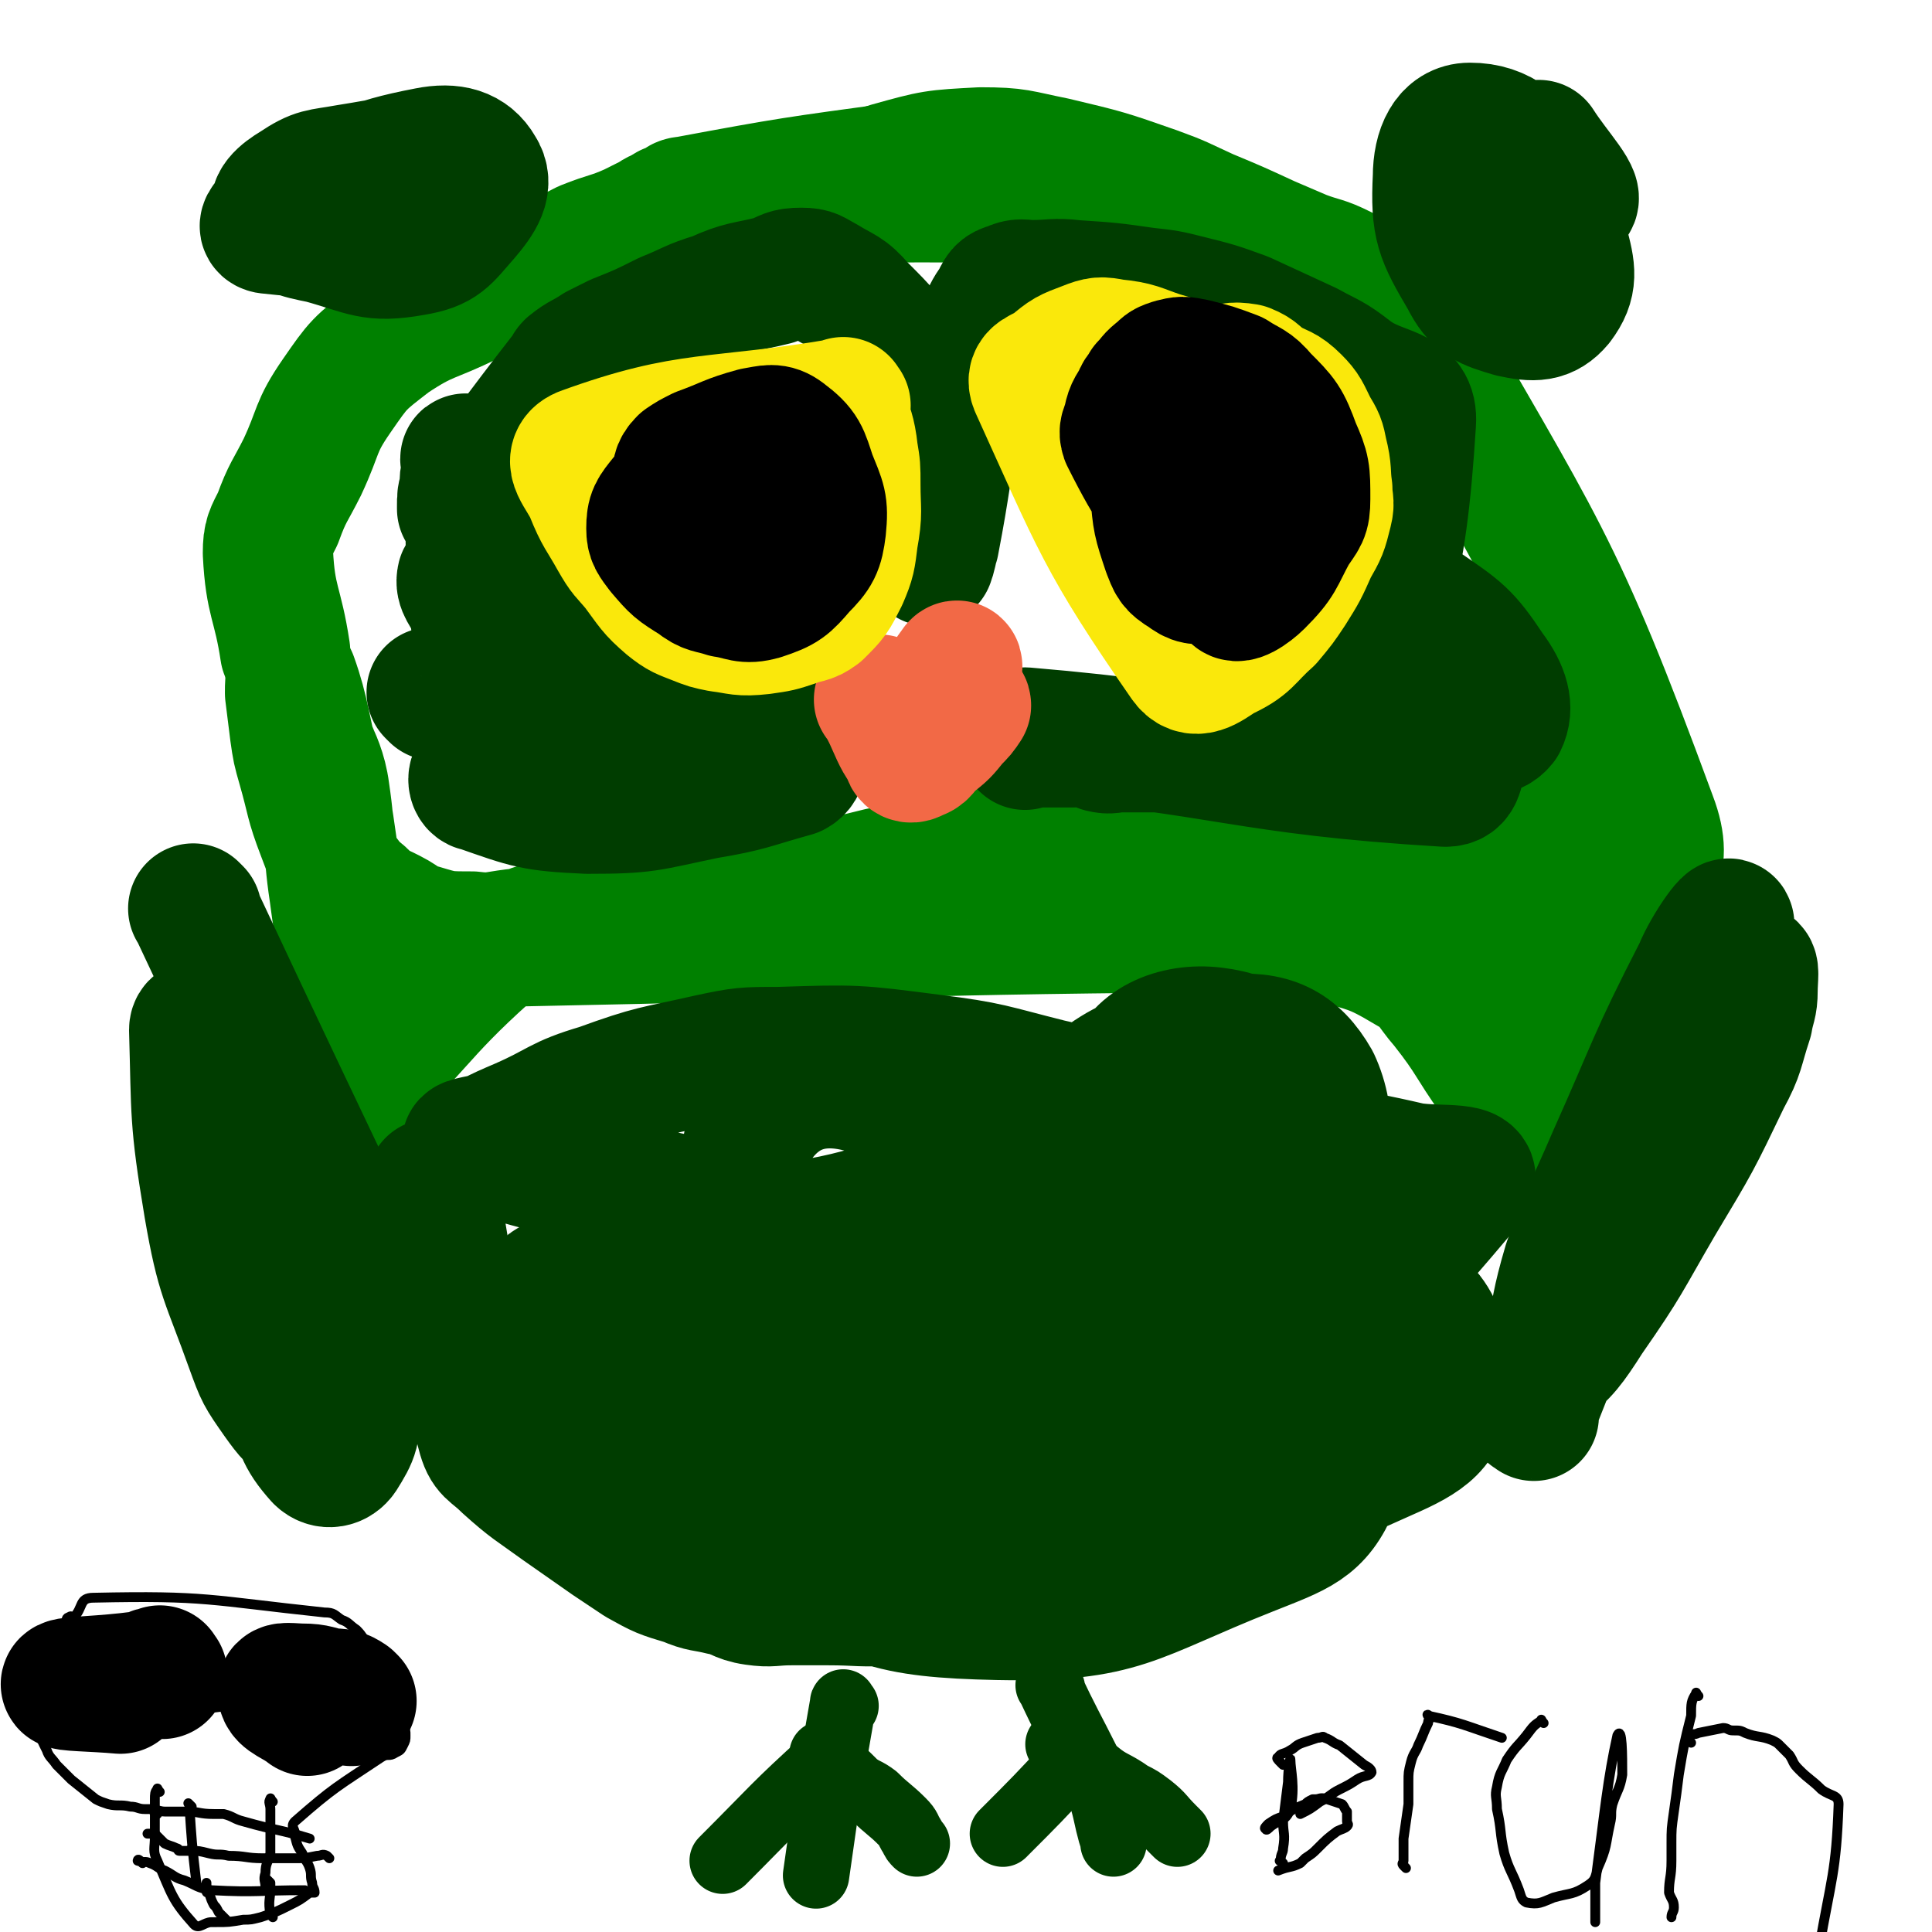
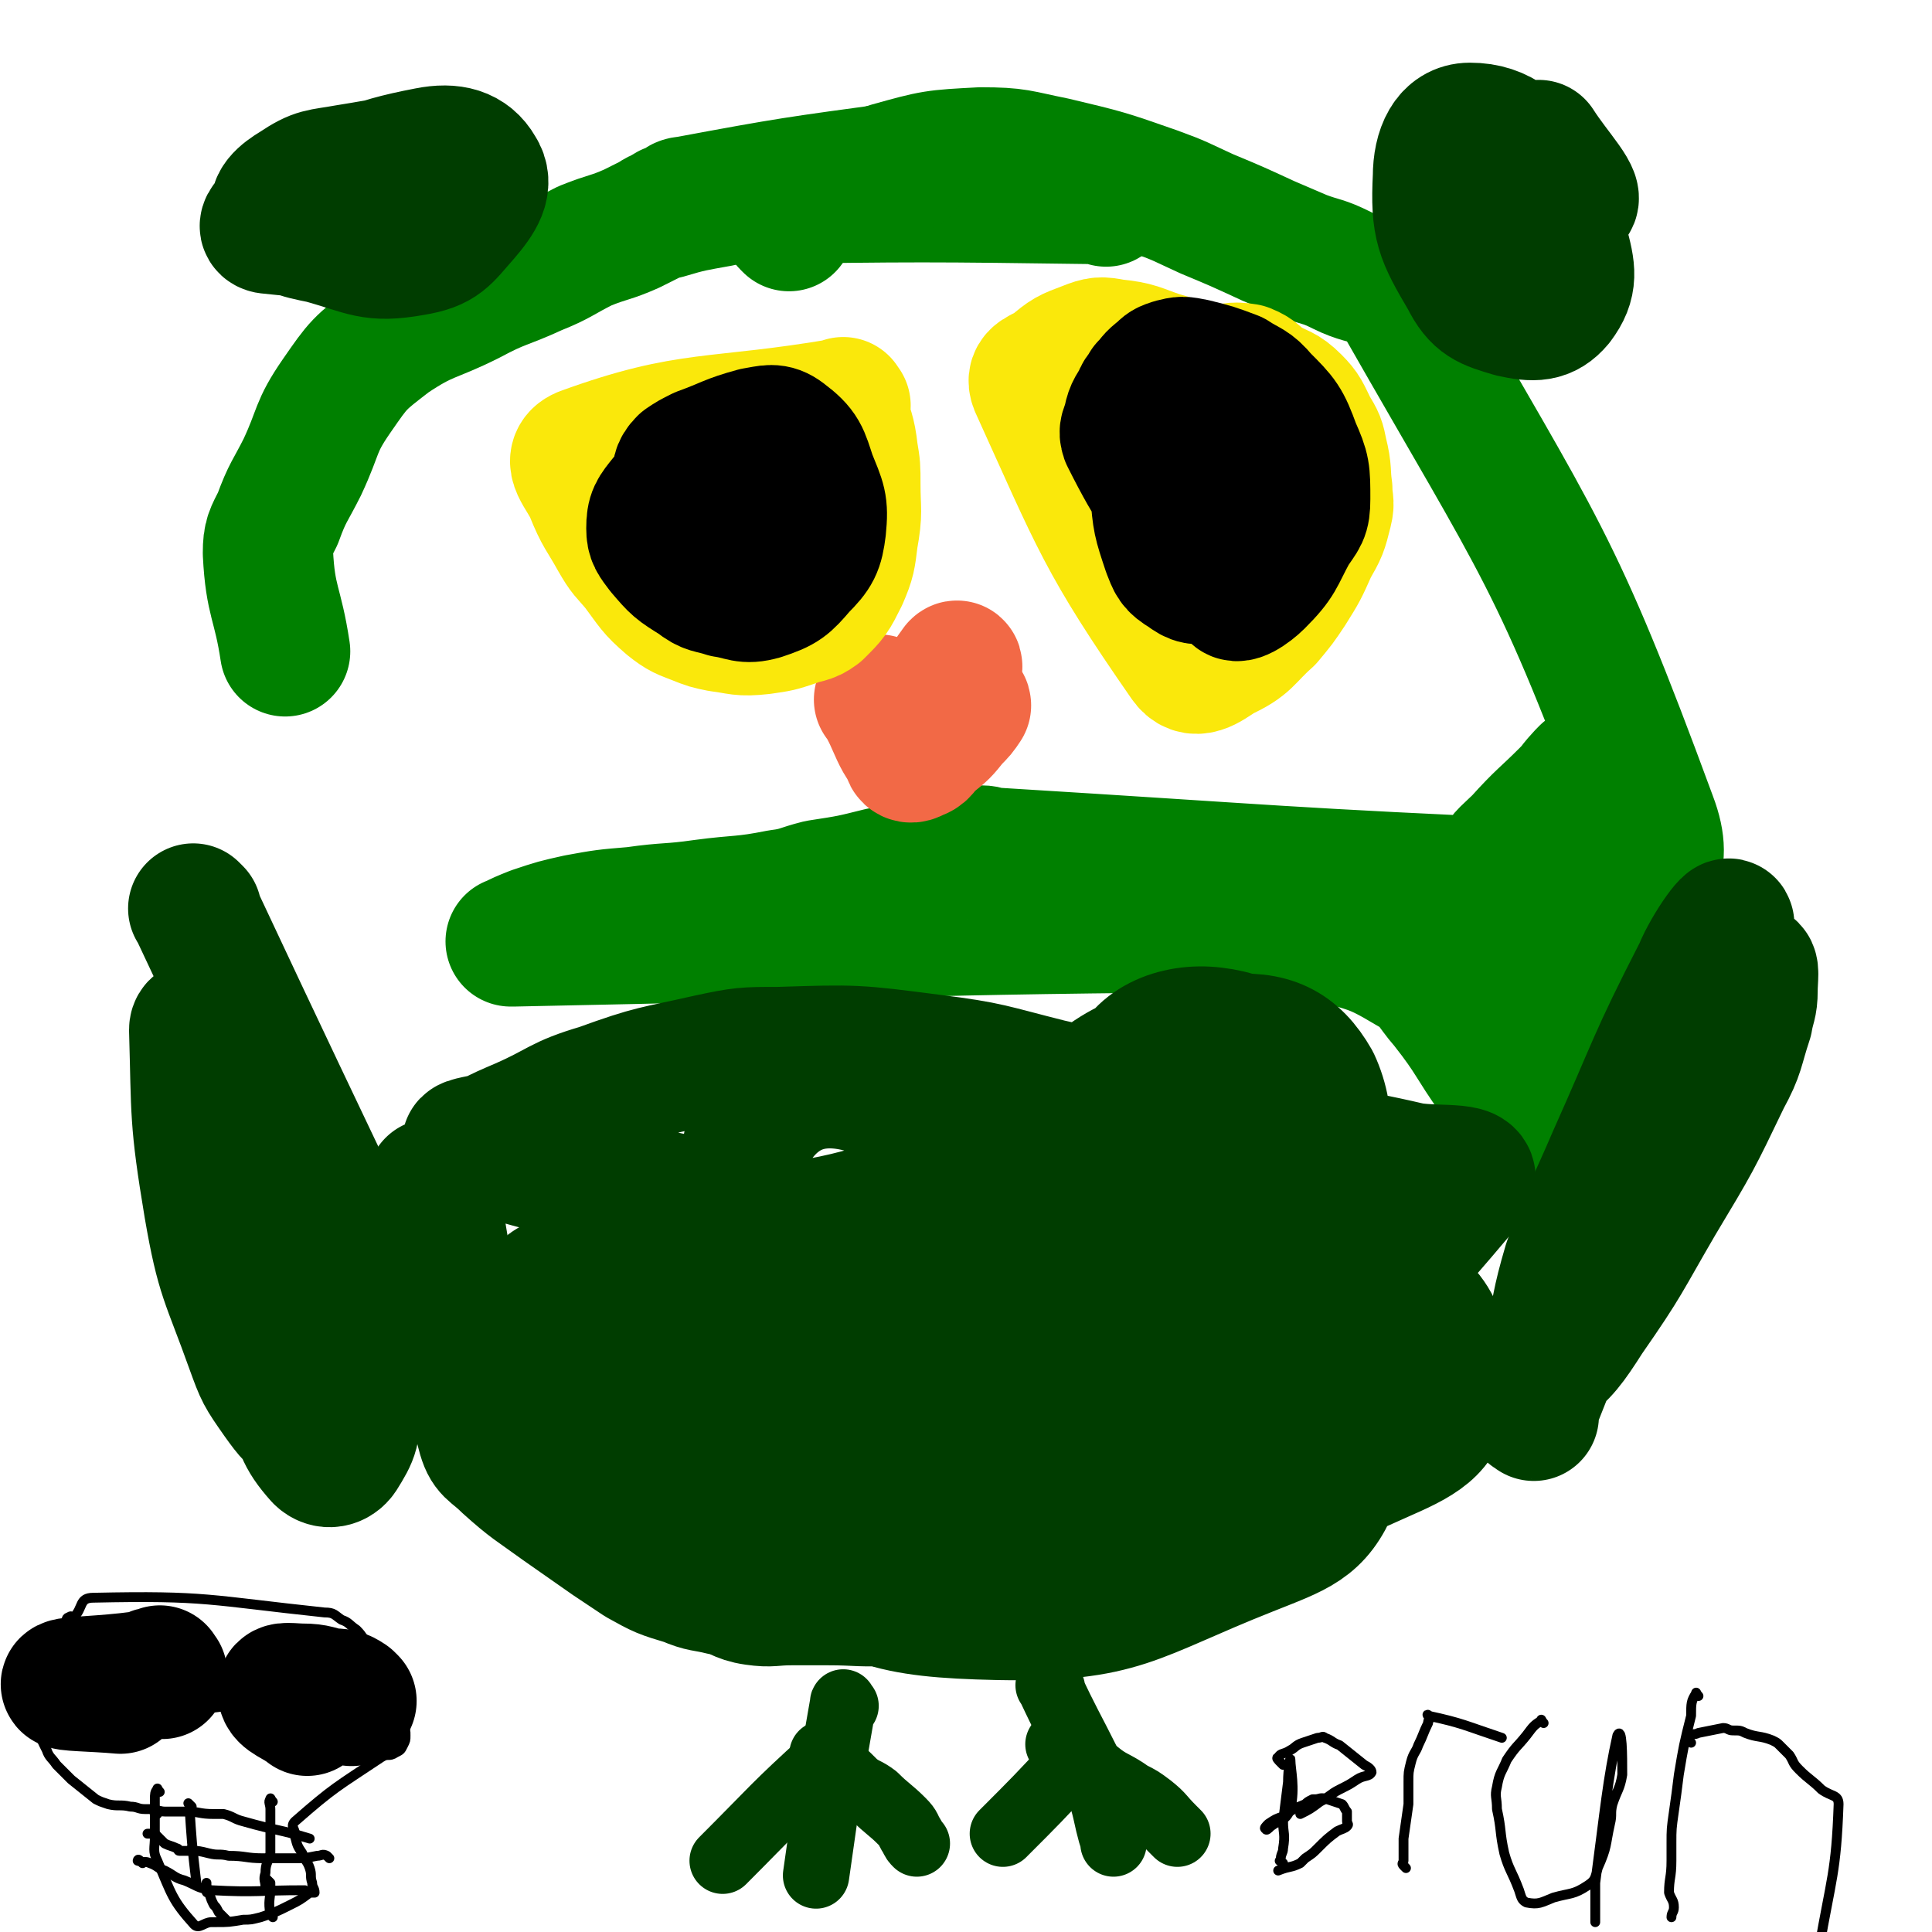
<svg xmlns="http://www.w3.org/2000/svg" viewBox="0 0 786 786" version="1.1">
  <g fill="none" stroke="#008000" stroke-width="53" stroke-linecap="round" stroke-linejoin="round">
-     <path d="M138,367c-1,-1 -1,-1 -1,-1 -1,-3 0,-3 0,-5 -1,-9 -1,-9 -2,-17 -2,-14 -2,-14 -5,-27 -1,-6 -3,-12 -3,-11 1,2 4,8 5,16 3,20 1,21 4,41 3,23 4,23 7,46 1,6 1,10 1,12 0,1 -1,-3 -1,-6 -1,-3 0,-5 -1,-7 0,-1 -2,0 -2,1 -1,10 0,10 0,20 0,5 0,5 1,10 0,2 0,5 2,4 27,-24 26,-29 55,-55 5,-5 6,-4 12,-7 7,-3 7,-3 14,-5 4,-2 8,-2 9,-2 0,0 -4,2 -7,3 -8,2 -8,2 -17,3 -8,1 -9,2 -17,1 -11,0 -11,0 -21,-3 -5,-1 -5,-2 -10,-5 -7,-4 -8,-3 -14,-9 -5,-4 -5,-5 -9,-10 -4,-7 -4,-7 -7,-15 -5,-13 -4,-13 -8,-27 -2,-7 -2,-7 -3,-14 -1,-8 -1,-8 -2,-16 0,-3 0,-8 1,-6 5,14 5,20 10,40 " />
    <path d="M450,82c-1,-1 -1,-1 -1,-1 -74,-1 -74,-1 -147,0 -5,0 -5,0 -9,1 -11,2 -12,2 -22,5 -3,0 -3,0 -6,2 -4,2 -4,2 -8,4 -9,4 -9,3 -19,7 -10,5 -10,6 -20,10 -13,6 -14,5 -27,12 -16,8 -17,6 -32,16 -13,10 -13,10 -22,23 -9,13 -7,14 -14,29 -5,10 -6,10 -10,21 -3,6 -4,7 -4,14 1,20 4,20 7,40 " />
    <path d="M321,92c-1,-1 -1,-1 -1,-1 -1,-1 -1,-2 0,-2 9,-6 9,-6 18,-10 12,-6 11,-7 24,-11 18,-5 18,-5 37,-6 15,0 15,1 30,4 21,5 21,5 41,12 11,4 10,4 21,9 12,5 12,5 25,11 7,3 7,3 14,6 8,3 8,2 16,6 12,6 17,2 24,14 57,100 63,103 102,209 8,21 -3,23 -8,45 -2,10 -3,10 -6,20 -4,16 -3,16 -7,33 -3,10 -4,10 -7,20 -3,9 -3,9 -5,19 0,1 1,3 0,3 -3,-2 -4,-4 -7,-7 -5,-5 -5,-5 -10,-10 -7,-9 -7,-9 -14,-18 -10,-14 -9,-15 -20,-29 -7,-8 -6,-10 -15,-15 -15,-9 -16,-8 -32,-13 -12,-4 -12,-4 -25,-4 -154,1 -154,3 -307,6 -1,0 -2,0 -1,0 4,-2 4,-2 9,-4 9,-3 9,-3 18,-5 11,-2 11,-2 23,-3 14,-2 14,-1 28,-3 15,-2 16,-1 31,-4 8,-1 8,-2 16,-4 13,-2 13,-2 25,-5 5,-1 5,0 11,-2 6,-2 5,-3 12,-4 3,-1 3,-1 7,-1 5,-1 5,-2 11,-2 3,0 3,1 7,1 114,7 114,8 227,13 3,0 4,-1 4,-4 2,-7 1,-8 1,-16 0,-1 -1,-2 -1,-2 -5,2 -7,2 -9,7 -10,16 -10,17 -15,35 -3,8 -4,18 0,18 5,0 11,-7 18,-18 14,-19 13,-20 23,-41 3,-4 6,-10 3,-9 -9,2 -14,7 -26,17 -11,9 -10,9 -21,19 -6,6 -13,11 -12,11 1,1 11,-2 16,-9 14,-20 11,-23 23,-44 3,-5 7,-9 8,-10 0,0 -4,5 -8,9 -9,9 -10,9 -19,19 -3,3 -9,8 -6,7 13,-5 18,-9 37,-19 2,-1 2,-1 5,-3 " />
    <path d="M368,69c-1,-1 -1,-2 -1,-1 -44,6 -45,6 -88,14 -3,0 -3,2 -5,3 -1,0 -1,0 -2,0 " />
  </g>
  <g fill="none" stroke="#003D00" stroke-width="53" stroke-linecap="round" stroke-linejoin="round">
    <path d="M138,89c-1,-1 -2,-2 -1,-1 14,1 16,5 31,3 10,-1 10,-3 18,-10 4,-4 8,-7 6,-11 -1,-4 -6,-5 -13,-5 -19,0 -19,1 -38,4 -11,2 -12,1 -21,7 -5,3 -10,7 -7,11 3,7 8,8 18,10 18,5 20,8 37,5 12,-2 13,-5 21,-14 6,-7 10,-13 6,-19 -4,-7 -11,-9 -21,-7 -26,5 -27,8 -52,20 -7,3 -18,10 -13,11 18,2 33,3 60,-5 9,-2 10,-7 12,-15 1,-3 -2,-3 -4,-6 " />
    <path d="M80,371c-1,-1 -2,-2 -1,-1 30,64 43,91 62,131 4,10 -7,-17 -16,-31 -12,-18 -14,-17 -28,-34 -7,-9 -6,-11 -13,-18 -2,-1 -5,-2 -5,1 1,34 0,36 6,72 5,29 7,29 17,57 4,11 4,11 11,21 5,7 6,8 12,12 2,0 2,-2 3,-4 3,-8 5,-8 5,-16 0,-29 -5,-56 -5,-59 0,-3 8,29 4,46 -2,6 -13,-5 -16,-1 -4,5 -1,10 2,20 4,14 4,17 12,26 3,3 7,2 9,-1 5,-8 6,-10 5,-21 -1,-25 -2,-26 -10,-50 -7,-20 -10,-19 -20,-38 -10,-20 -11,-19 -21,-39 -3,-8 -4,-8 -7,-16 -1,-5 -1,-5 -2,-10 0,0 -1,0 0,-1 2,-1 4,1 6,-1 2,-2 2,-8 3,-6 5,12 5,18 9,35 " />
    <path d="M624,576c-1,-1 -2,-1 -1,-1 39,-99 49,-115 80,-197 3,-8 -8,7 -12,17 -19,37 -18,38 -35,76 -9,21 -10,21 -18,43 -5,17 -4,17 -8,35 -1,4 -2,8 -1,7 7,-5 10,-9 17,-20 16,-23 15,-23 29,-47 15,-25 15,-25 27,-50 6,-11 5,-12 9,-24 1,-6 2,-6 2,-12 0,-5 1,-10 -1,-9 -4,0 -7,4 -12,11 -11,18 -20,32 -19,37 0,4 11,-9 21,-19 0,0 0,0 0,0 " />
    <path d="M634,105c-1,-1 -2,-1 -1,-1 0,-4 2,-4 1,-7 -1,-12 2,-15 -5,-24 -11,-14 -18,-21 -31,-21 -9,0 -13,9 -13,20 -1,20 1,24 11,41 5,10 9,11 19,14 9,2 14,2 19,-4 6,-8 5,-13 2,-24 -4,-17 -6,-20 -17,-33 -5,-4 -17,-4 -14,-2 8,6 28,19 34,18 5,-1 -6,-12 -13,-23 " />
    <path d="M177,483c-1,-1 -2,-2 -1,-1 9,49 7,52 20,101 2,8 4,7 10,13 10,9 11,9 22,17 10,7 10,7 20,14 6,4 6,4 12,8 9,5 9,5 19,8 7,3 7,2 15,4 6,1 6,3 13,4 7,1 7,0 15,0 7,0 7,0 15,0 13,0 13,1 27,0 10,-1 10,0 20,-2 19,-5 19,-7 37,-13 13,-5 16,-1 26,-10 77,-68 93,-76 150,-144 6,-8 -11,-5 -23,-7 -30,-7 -30,-5 -60,-11 -17,-4 -17,-4 -34,-8 -27,-7 -26,-9 -53,-15 -24,-6 -24,-7 -48,-10 -31,-4 -31,-4 -62,-3 -14,0 -15,0 -29,3 -22,5 -22,4 -44,12 -17,5 -16,7 -32,14 -7,3 -7,3 -13,6 -4,1 -12,2 -8,3 130,39 226,40 276,76 23,16 -67,11 -131,29 -19,5 -32,1 -36,15 -6,15 -1,30 16,42 36,24 45,28 90,29 51,1 54,-7 102,-26 20,-8 28,-10 35,-27 6,-15 4,-30 -9,-37 -22,-11 -31,-5 -61,0 -43,7 -51,4 -84,25 -12,7 -12,22 -4,30 12,14 22,17 45,14 67,-12 71,-16 134,-44 16,-7 24,-12 24,-27 1,-18 -4,-36 -22,-38 -38,-5 -49,5 -90,23 -18,9 -33,18 -28,31 8,19 44,48 55,33 19,-28 -3,-63 4,-120 1,-6 9,0 11,-5 7,-19 13,-25 7,-42 -6,-17 -14,-25 -31,-27 -16,-2 -32,5 -35,19 -4,13 5,25 21,34 20,12 34,18 49,9 12,-8 13,-27 6,-42 -8,-14 -18,-19 -36,-17 -33,5 -47,9 -66,32 -11,13 -8,31 6,42 24,18 43,21 70,15 12,-2 16,-25 7,-32 -18,-14 -46,-22 -63,-10 -15,10 14,48 -1,54 -24,8 -41,-33 -77,-26 -45,8 -69,21 -84,56 -10,24 5,48 33,61 43,19 74,25 108,3 27,-18 33,-60 13,-84 -24,-29 -54,-27 -102,-23 -27,2 -43,12 -47,36 -6,33 -1,62 26,78 26,16 66,7 80,-15 12,-19 -3,-49 -28,-65 -28,-18 -42,-11 -78,-1 -30,7 -53,45 -53,35 0,-17 27,-45 54,-89 " />
    <path d="M203,564c-1,-1 -2,-2 -1,-1 9,9 8,14 21,21 16,9 20,14 36,11 15,-3 27,-10 26,-23 -2,-22 -12,-30 -31,-47 -10,-8 -18,-10 -27,-4 -15,10 -22,19 -21,37 0,22 8,38 24,43 16,4 32,-7 39,-24 7,-17 -1,-26 -10,-44 -3,-5 -13,-7 -14,-2 -3,14 -1,22 6,40 3,8 13,15 13,12 1,-7 -1,-19 -10,-33 -11,-17 -42,-22 -29,-28 52,-28 106,-12 159,-42 14,-8 -8,-28 -26,-35 -18,-7 -34,-6 -46,7 -12,13 -10,28 -1,46 8,17 16,19 36,24 16,5 34,2 36,-3 2,-5 -13,-17 -28,-17 -18,-1 -28,-1 -38,13 -12,18 -18,36 -7,50 11,14 33,14 52,7 11,-4 16,-20 8,-31 -19,-27 -29,-33 -63,-46 -17,-7 -36,-5 -39,6 -5,13 3,36 23,42 42,13 51,-2 101,-4 " />
  </g>
  <g fill="none" stroke="#003D00" stroke-width="27" stroke-linecap="round" stroke-linejoin="round">
    <path d="M344,694c-1,-1 -1,-2 -1,-1 -6,34 -6,35 -11,70 " />
    <path d="M337,717c-1,-1 -1,-2 -1,-1 -21,19 -21,20 -42,41 " />
    <path d="M336,715c-1,-1 -2,-2 -1,-1 1,1 1,1 3,3 5,4 5,4 10,9 4,3 4,2 8,5 5,5 6,5 11,10 3,3 2,3 4,6 1,2 1,2 2,3 " />
    <path d="M428,687c-1,-1 -2,-2 -1,-1 7,15 8,16 16,32 1,4 2,4 3,7 3,8 3,8 5,17 1,4 1,4 2,7 0,1 0,1 0,1 " />
    <path d="M439,716c-1,-1 -1,-2 -1,-1 -1,0 -1,1 -2,2 -14,15 -14,15 -28,29 " />
    <path d="M432,711c-1,-1 -2,-2 -1,-1 1,1 1,2 3,3 6,4 6,4 12,8 6,5 7,4 14,9 4,2 4,2 8,5 5,4 4,4 9,9 1,1 1,1 2,2 " />
  </g>
  <g fill="none" stroke="#003D00" stroke-width="53" stroke-linecap="round" stroke-linejoin="round">
-     <path d="M177,283c-1,-1 -2,-2 -1,-1 0,0 1,1 3,1 11,5 11,4 22,8 17,6 16,7 32,13 6,2 6,3 12,4 1,0 4,-2 2,-2 -6,-3 -16,-8 -18,-5 -2,2 5,10 10,15 1,1 5,-3 3,-3 -7,-2 -10,-2 -21,-2 -13,1 -16,0 -27,4 -2,0 -2,5 1,5 20,7 22,8 44,9 24,0 24,-1 48,-6 18,-3 18,-4 36,-9 2,-1 3,-3 2,-3 -11,-1 -13,0 -26,1 -11,1 -11,0 -23,2 -6,1 -12,2 -11,3 2,1 24,4 19,0 -27,-22 -45,-24 -83,-53 -8,-6 -5,-9 -9,-18 -2,-5 -5,-7 -4,-11 1,-2 4,-2 7,0 10,5 11,5 20,13 15,13 13,14 28,28 13,12 12,13 27,23 4,3 5,3 10,1 8,-2 8,-4 16,-8 5,-3 6,-3 10,-6 1,-1 1,-2 2,-3 0,-1 2,0 1,0 -58,-48 -62,-53 -119,-96 -2,-2 1,3 1,6 1,21 0,22 1,43 1,14 2,20 3,27 1,2 1,-4 1,-9 0,-14 0,-14 -1,-29 -1,-13 -1,-13 -3,-27 0,-3 -1,-5 -2,-5 -1,0 -1,3 -1,6 -1,3 -1,3 -1,7 0,0 0,1 0,1 21,-27 21,-28 42,-55 1,-1 1,-2 2,-3 5,-4 5,-3 11,-7 4,-2 4,-2 8,-4 10,-4 10,-4 20,-9 10,-4 10,-5 20,-8 11,-5 12,-4 24,-7 5,-2 5,-3 11,-3 5,0 5,1 9,3 8,5 9,4 15,11 11,11 11,11 19,24 4,8 4,8 5,17 2,14 1,14 2,29 0,8 0,8 0,16 1,7 1,7 2,14 0,2 0,4 0,3 1,-2 1,-4 2,-7 5,-26 4,-26 9,-51 1,-9 0,-9 3,-17 3,-11 4,-10 8,-21 2,-4 2,-5 5,-9 2,-4 2,-5 6,-6 4,-2 5,-1 9,-1 8,0 9,-1 17,0 15,1 15,1 29,3 9,1 9,1 17,3 12,3 12,3 23,7 13,6 13,6 26,12 9,5 9,4 18,11 12,9 25,6 24,20 -4,63 -10,77 -35,134 -4,10 -11,0 -23,-1 -7,0 -7,-1 -14,-1 -8,-1 -8,-1 -17,-1 -8,0 -8,1 -16,1 -7,0 -7,0 -13,0 -4,0 -4,1 -8,0 -3,-1 -3,-2 -6,-3 -2,0 -2,1 -5,1 -6,0 -6,0 -13,0 -3,0 -3,0 -6,0 0,0 -1,1 -1,1 -1,-2 -2,-5 0,-5 83,7 88,15 171,20 6,0 5,-5 7,-11 3,-11 4,-12 1,-24 -1,-8 -3,-11 -9,-16 -5,-3 -8,-1 -14,0 -9,1 -10,1 -17,5 -3,2 -5,5 -3,8 5,6 7,6 16,10 11,4 11,5 23,6 9,1 15,3 19,-2 3,-6 1,-13 -5,-21 -10,-15 -12,-16 -28,-27 -6,-4 -8,-5 -16,-4 -6,0 -7,2 -11,7 -3,4 -2,5 -2,11 0,6 0,7 2,13 1,2 2,3 3,2 3,0 10,-5 7,-4 -17,5 -23,9 -46,17 " />
-   </g>
+     </g>
  <g fill="none" stroke="#F26946" stroke-width="53" stroke-linecap="round" stroke-linejoin="round">
    <path d="M359,286c-1,-1 -2,-2 -1,-1 6,9 7,19 14,22 5,1 6,-7 10,-15 4,-8 4,-9 7,-18 0,-1 1,-4 0,-3 -3,4 -4,6 -8,12 -4,8 -5,8 -8,15 -2,5 -5,9 -3,10 2,1 5,-3 9,-6 5,-4 5,-4 9,-9 3,-3 3,-3 5,-6 0,-1 -1,-1 -1,-2 " />
  </g>
  <g fill="none" stroke="#FAE80B" stroke-width="53" stroke-linecap="round" stroke-linejoin="round">
    <path d="M344,165c-1,-1 -1,-2 -1,-1 -53,9 -62,4 -106,20 -7,3 0,9 3,16 4,10 5,10 10,19 4,7 4,6 9,12 6,8 6,9 13,15 5,4 6,4 11,6 5,2 5,2 10,3 8,1 8,2 17,1 7,-1 7,-1 13,-3 5,-2 6,-1 10,-4 6,-6 6,-6 10,-14 3,-7 3,-8 4,-16 2,-11 1,-11 1,-22 0,-7 0,-7 -1,-13 -1,-9 -2,-9 -4,-17 " />
    <path d="M502,162c-1,-1 -1,-1 -1,-1 -1,-1 0,0 0,0 -2,-1 -3,-2 -6,-4 -5,-3 -5,-3 -10,-6 -6,-4 -6,-4 -13,-6 -9,-3 -9,-4 -19,-5 -5,-1 -6,-1 -11,1 -8,3 -8,3 -14,8 -4,3 -9,3 -7,8 25,55 27,63 61,112 4,6 9,2 15,-2 11,-5 10,-7 19,-15 5,-6 5,-6 9,-12 5,-8 5,-8 9,-17 4,-7 4,-7 6,-15 1,-4 0,-4 0,-9 -1,-7 0,-7 -2,-15 -1,-5 -1,-5 -4,-10 -3,-6 -3,-7 -7,-11 -5,-5 -6,-4 -11,-7 -5,-3 -4,-4 -9,-6 -6,-1 -6,0 -12,1 " />
  </g>
  <g fill="none" stroke="#000000" stroke-width="53" stroke-linecap="round" stroke-linejoin="round">
    <path d="M309,219c-1,-1 -1,-1 -1,-1 -3,-1 -6,-1 -6,-1 1,1 6,5 6,3 0,-2 -2,-6 -6,-10 -3,-5 -4,-6 -8,-8 -3,-1 -6,-1 -7,1 -1,3 1,6 4,10 4,5 5,6 11,9 1,1 2,-1 2,-2 -2,-5 -2,-7 -6,-11 -2,-2 -3,-2 -5,-1 -3,2 -4,4 -3,7 0,4 1,6 5,7 8,3 11,3 18,1 4,-2 7,-5 5,-9 -11,-12 -16,-19 -32,-23 -8,-2 -9,5 -16,12 -4,5 -5,6 -5,12 0,4 1,5 4,9 6,7 6,7 14,12 5,4 6,3 12,5 7,1 8,3 15,1 9,-3 10,-4 16,-11 6,-6 7,-8 8,-16 1,-10 0,-11 -4,-21 -3,-9 -3,-11 -11,-17 -4,-3 -6,-2 -12,-1 -11,3 -11,4 -22,8 -4,2 -4,2 -7,4 -3,3 -2,4 -3,7 " />
    <path d="M496,196c-1,-1 -1,-1 -1,-1 -2,-2 -2,-2 -4,-3 -4,-1 -4,-2 -8,-2 -6,0 -8,-2 -11,1 -3,2 -2,4 -2,9 1,12 1,12 5,24 2,5 2,6 7,9 4,3 5,3 10,2 4,0 4,-2 7,-4 5,-3 6,-2 10,-7 5,-7 6,-8 8,-17 1,-7 -1,-19 -2,-15 -6,13 -12,31 -13,49 0,4 7,-1 10,-4 9,-9 8,-10 14,-21 4,-6 5,-6 5,-13 0,-11 0,-12 -4,-21 -4,-11 -5,-12 -13,-20 -5,-6 -6,-5 -12,-9 -8,-3 -8,-3 -16,-5 -5,-1 -5,-1 -9,0 -3,1 -3,1 -5,3 -4,3 -3,3 -6,6 -1,3 -2,2 -3,5 -2,4 -3,4 -4,9 -1,4 -2,4 -1,7 12,24 14,23 27,47 " />
  </g>
  <g fill="none" stroke="#000000" stroke-width="4" stroke-linecap="round" stroke-linejoin="round">
    <path d="M65,729c-1,-1 -1,-2 -1,-1 -1,1 -1,2 -1,4 0,4 0,4 0,8 0,4 0,4 0,7 0,5 -1,6 1,10 6,14 6,16 15,26 2,2 4,-1 7,-1 1,0 1,0 2,0 5,0 5,0 11,-1 3,0 3,0 7,-1 6,-2 6,-2 12,-5 4,-2 4,-2 8,-5 1,0 2,0 2,0 0,-2 -1,-2 -1,-4 -1,-3 0,-3 -1,-6 -1,-3 -2,-3 -3,-6 -2,-3 -2,-3 -3,-7 0,0 0,0 0,-1 0,-2 -2,-3 0,-5 16,-14 17,-14 35,-26 3,-2 3,0 6,-2 2,-1 2,-1 3,-3 1,-2 1,-2 1,-4 0,-2 0,-2 -1,-4 0,-2 0,-2 0,-3 -1,-6 -1,-6 -2,-11 -1,-3 0,-3 -1,-5 -2,-5 -2,-5 -4,-8 -2,-3 -2,-3 -4,-4 -1,-2 -2,-1 -3,-2 -3,-3 -2,-3 -5,-6 -3,-2 -3,-3 -6,-4 -3,-2 -3,-3 -7,-3 -47,-5 -48,-7 -94,-6 -6,0 -4,4 -8,8 -1,0 -1,-1 -2,0 -1,0 -1,1 -1,2 -2,3 -3,2 -4,5 -1,2 -1,3 -1,5 -1,2 -2,2 -3,5 -2,4 -2,3 -4,7 0,2 0,2 0,4 0,2 0,3 0,5 0,3 0,3 0,6 0,3 0,3 0,6 2,5 2,5 4,9 1,3 2,3 4,6 3,3 3,3 6,6 5,4 5,4 10,8 2,1 2,1 5,2 4,1 5,0 9,1 3,0 3,1 6,1 0,0 0,0 1,0 2,0 2,0 3,-1 " />
    <path d="M92,691c-1,-1 -1,-1 -1,-1 -2,-2 -2,-2 -3,-4 -3,-4 -3,-4 -7,-8 -5,-4 -5,-4 -12,-8 -3,-1 -3,-2 -7,-2 -4,0 -5,-1 -9,1 -4,2 -4,3 -8,6 -3,4 -2,5 -5,9 -3,5 -5,5 -5,10 0,2 1,5 4,5 26,0 27,-2 54,-5 " />
    <path d="M141,683c-1,-1 -1,-1 -1,-1 -1,-1 -1,-2 -2,-2 -5,-3 -8,-10 -10,-6 -8,11 -10,20 -12,34 0,3 4,0 8,0 1,0 1,0 3,0 1,0 1,-1 2,-1 1,0 2,0 3,0 2,-1 2,-1 4,-2 1,-1 2,-1 3,-3 0,0 0,0 0,-1 1,-1 1,-1 1,-3 0,0 -1,0 -1,-1 0,-2 1,-2 1,-4 0,-3 0,-3 0,-6 -1,-4 -1,-4 -2,-7 0,-1 0,-1 0,-3 " />
  </g>
  <g fill="none" stroke="#000000" stroke-width="53" stroke-linecap="round" stroke-linejoin="round">
    <path d="M66,681c-1,-1 -1,-2 -1,-1 -4,0 -4,2 -8,2 -15,2 -28,2 -30,3 -2,1 11,1 22,2 " />
    <path d="M143,692c-1,-1 -1,-1 -1,-1 -3,-2 -4,-2 -7,-2 -6,-1 -6,-2 -12,-2 -4,0 -9,-1 -8,1 0,3 5,4 10,8 " />
  </g>
  <g fill="none" stroke="#000000" stroke-width="4" stroke-linecap="round" stroke-linejoin="round">
    <path d="M64,738c-1,-1 -2,-1 -1,-1 1,-1 2,0 4,0 4,0 4,0 9,0 5,0 5,1 11,1 2,0 2,0 4,0 4,1 4,2 8,3 14,4 14,3 27,7 " />
    <path d="M58,758c-1,-1 -1,-1 -1,-1 -1,-1 -1,0 -1,0 3,1 3,0 5,1 3,1 3,2 6,3 4,2 4,3 8,4 5,2 5,3 11,4 19,1 19,0 38,0 " />
    <path d="M78,735c-1,-1 -2,-2 -1,-1 1,15 1,16 3,33 " />
    <path d="M111,733c-1,-1 -1,-2 -1,-1 -1,1 0,2 0,4 0,5 0,5 0,9 0,5 0,5 0,9 -1,4 -2,4 -2,8 -1,3 0,3 0,6 0,0 0,0 0,1 " />
    <path d="M134,756c-1,-1 -1,-1 -1,-1 -2,-1 -2,0 -4,0 -5,1 -5,1 -9,1 -7,0 -7,0 -13,0 -7,0 -7,-1 -14,-1 -4,-1 -4,0 -8,-1 -4,-1 -4,-1 -7,-1 -1,-1 -1,0 -1,0 -2,0 -2,0 -4,0 -1,0 0,-1 -1,-1 -2,-1 -3,-1 -5,-2 -2,-2 -2,-2 -4,-4 -1,0 -2,0 -3,0 " />
    <path d="M92,781c-1,-1 -1,-1 -1,-1 -1,-1 -1,-1 -2,-2 -1,-2 -1,-2 -2,-3 -1,-2 -1,-2 -2,-5 -1,0 -1,0 -1,-1 0,-2 0,-2 0,-3 " />
    <path d="M111,780c-1,-1 -1,-1 -1,-1 -1,-6 0,-6 0,-11 0,-1 0,-1 0,-2 -1,-1 -1,-1 -2,-2 " />
    <path d="M522,758c-1,-1 -2,-1 -1,-1 0,-3 1,-3 1,-5 1,-6 0,-6 0,-11 1,-8 1,-8 2,-16 0,-5 1,-11 1,-9 0,4 2,11 0,20 -2,5 -4,4 -8,7 -1,1 -2,2 -2,1 -1,0 0,-1 1,-2 3,-2 3,-2 6,-3 4,-3 4,-3 9,-5 1,-1 1,-1 3,-2 0,0 0,0 1,0 2,0 2,-1 5,0 3,1 3,1 6,2 1,1 1,2 2,3 0,2 0,2 0,4 0,1 1,1 0,2 -1,1 -2,1 -4,2 -4,3 -4,3 -8,7 -2,2 -2,2 -5,4 -1,1 -1,1 -2,2 -4,2 -4,1 -9,3 " />
    <path d="M522,718c-1,-1 -1,-1 -1,-1 -1,-1 -2,-2 -1,-2 1,-2 2,-1 5,-3 2,-1 2,-2 5,-3 3,-1 3,-1 6,-2 2,0 2,-1 3,0 3,1 3,2 6,3 5,4 5,4 10,8 2,1 3,2 3,3 -1,2 -3,1 -6,3 -3,2 -3,2 -7,4 -4,2 -4,3 -8,5 -4,3 -4,3 -8,5 " />
    <path d="M572,760c-1,-1 -1,-1 -1,-1 -1,-1 0,-1 0,-2 0,-4 0,-4 0,-9 1,-7 1,-7 2,-14 0,-4 0,-5 0,-9 0,-4 0,-4 1,-8 1,-4 2,-4 3,-7 2,-4 2,-5 4,-9 0,-1 0,-1 1,-2 0,-1 -2,-2 -1,-1 14,3 15,4 30,9 " />
    <path d="M628,701c-1,-1 -1,-2 -1,-1 -3,2 -3,2 -6,6 -4,5 -4,4 -8,10 -2,5 -3,5 -4,11 -1,4 0,4 0,9 2,9 1,9 3,18 2,7 3,7 6,15 1,3 1,4 3,5 5,1 6,0 11,-2 7,-2 8,-1 14,-5 3,-2 3,-3 4,-7 4,-9 3,-9 5,-18 1,-4 0,-4 1,-8 2,-6 3,-6 4,-12 0,-8 0,-20 -2,-16 -4,18 -5,30 -9,60 0,6 0,6 0,11 0,2 0,2 0,4 0,1 0,1 0,1 " />
    <path d="M691,690c-1,-1 -1,-2 -1,-1 -2,3 -2,4 -2,9 -3,12 -3,12 -5,24 -1,8 -1,8 -2,15 -1,7 -1,7 -1,13 0,4 0,4 0,7 0,7 -1,7 -1,13 1,3 2,3 2,6 0,2 -1,2 -1,4 " />
    <path d="M688,709c-1,-1 -2,-1 -1,-1 0,-1 0,-2 1,-2 1,-1 1,0 3,-1 5,-1 5,-1 10,-2 2,0 2,1 4,1 3,0 3,0 5,1 5,2 6,1 11,3 2,1 2,1 3,2 2,2 2,2 4,4 2,3 1,3 4,6 4,4 5,4 9,8 4,3 7,2 7,6 -1,28 -3,30 -8,59 0,2 -1,1 -3,1 " />
  </g>
</svg>